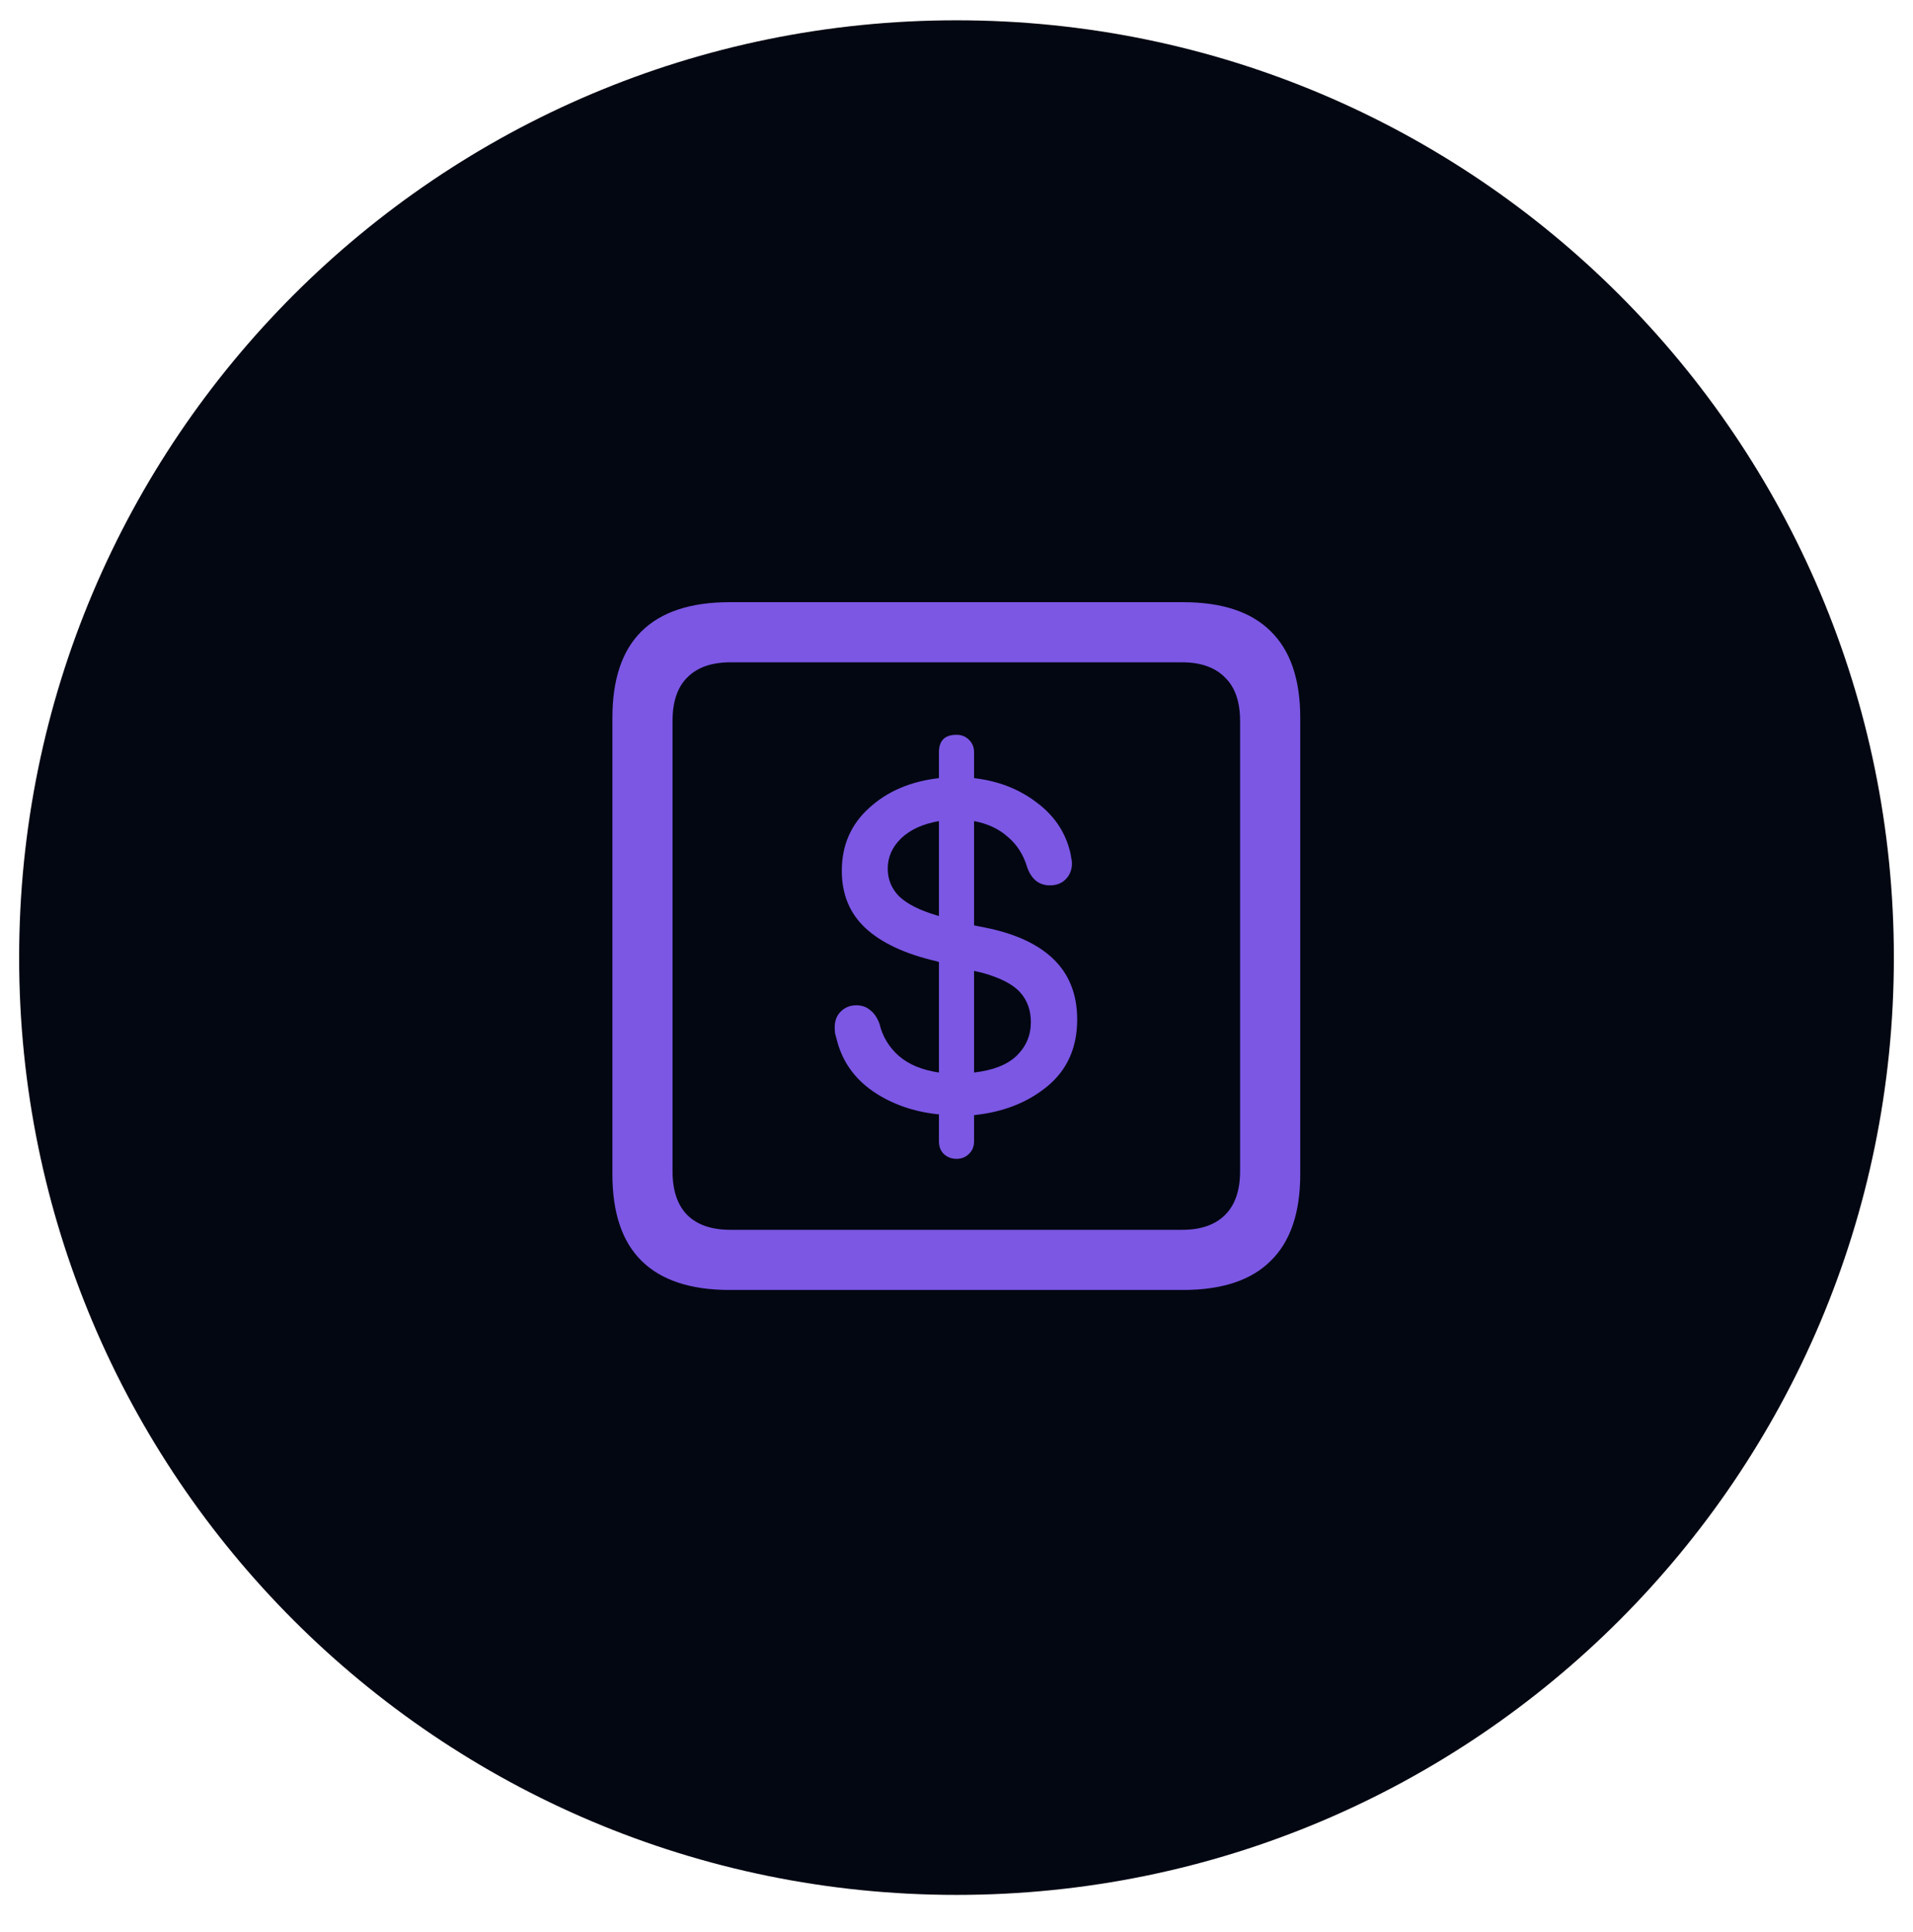
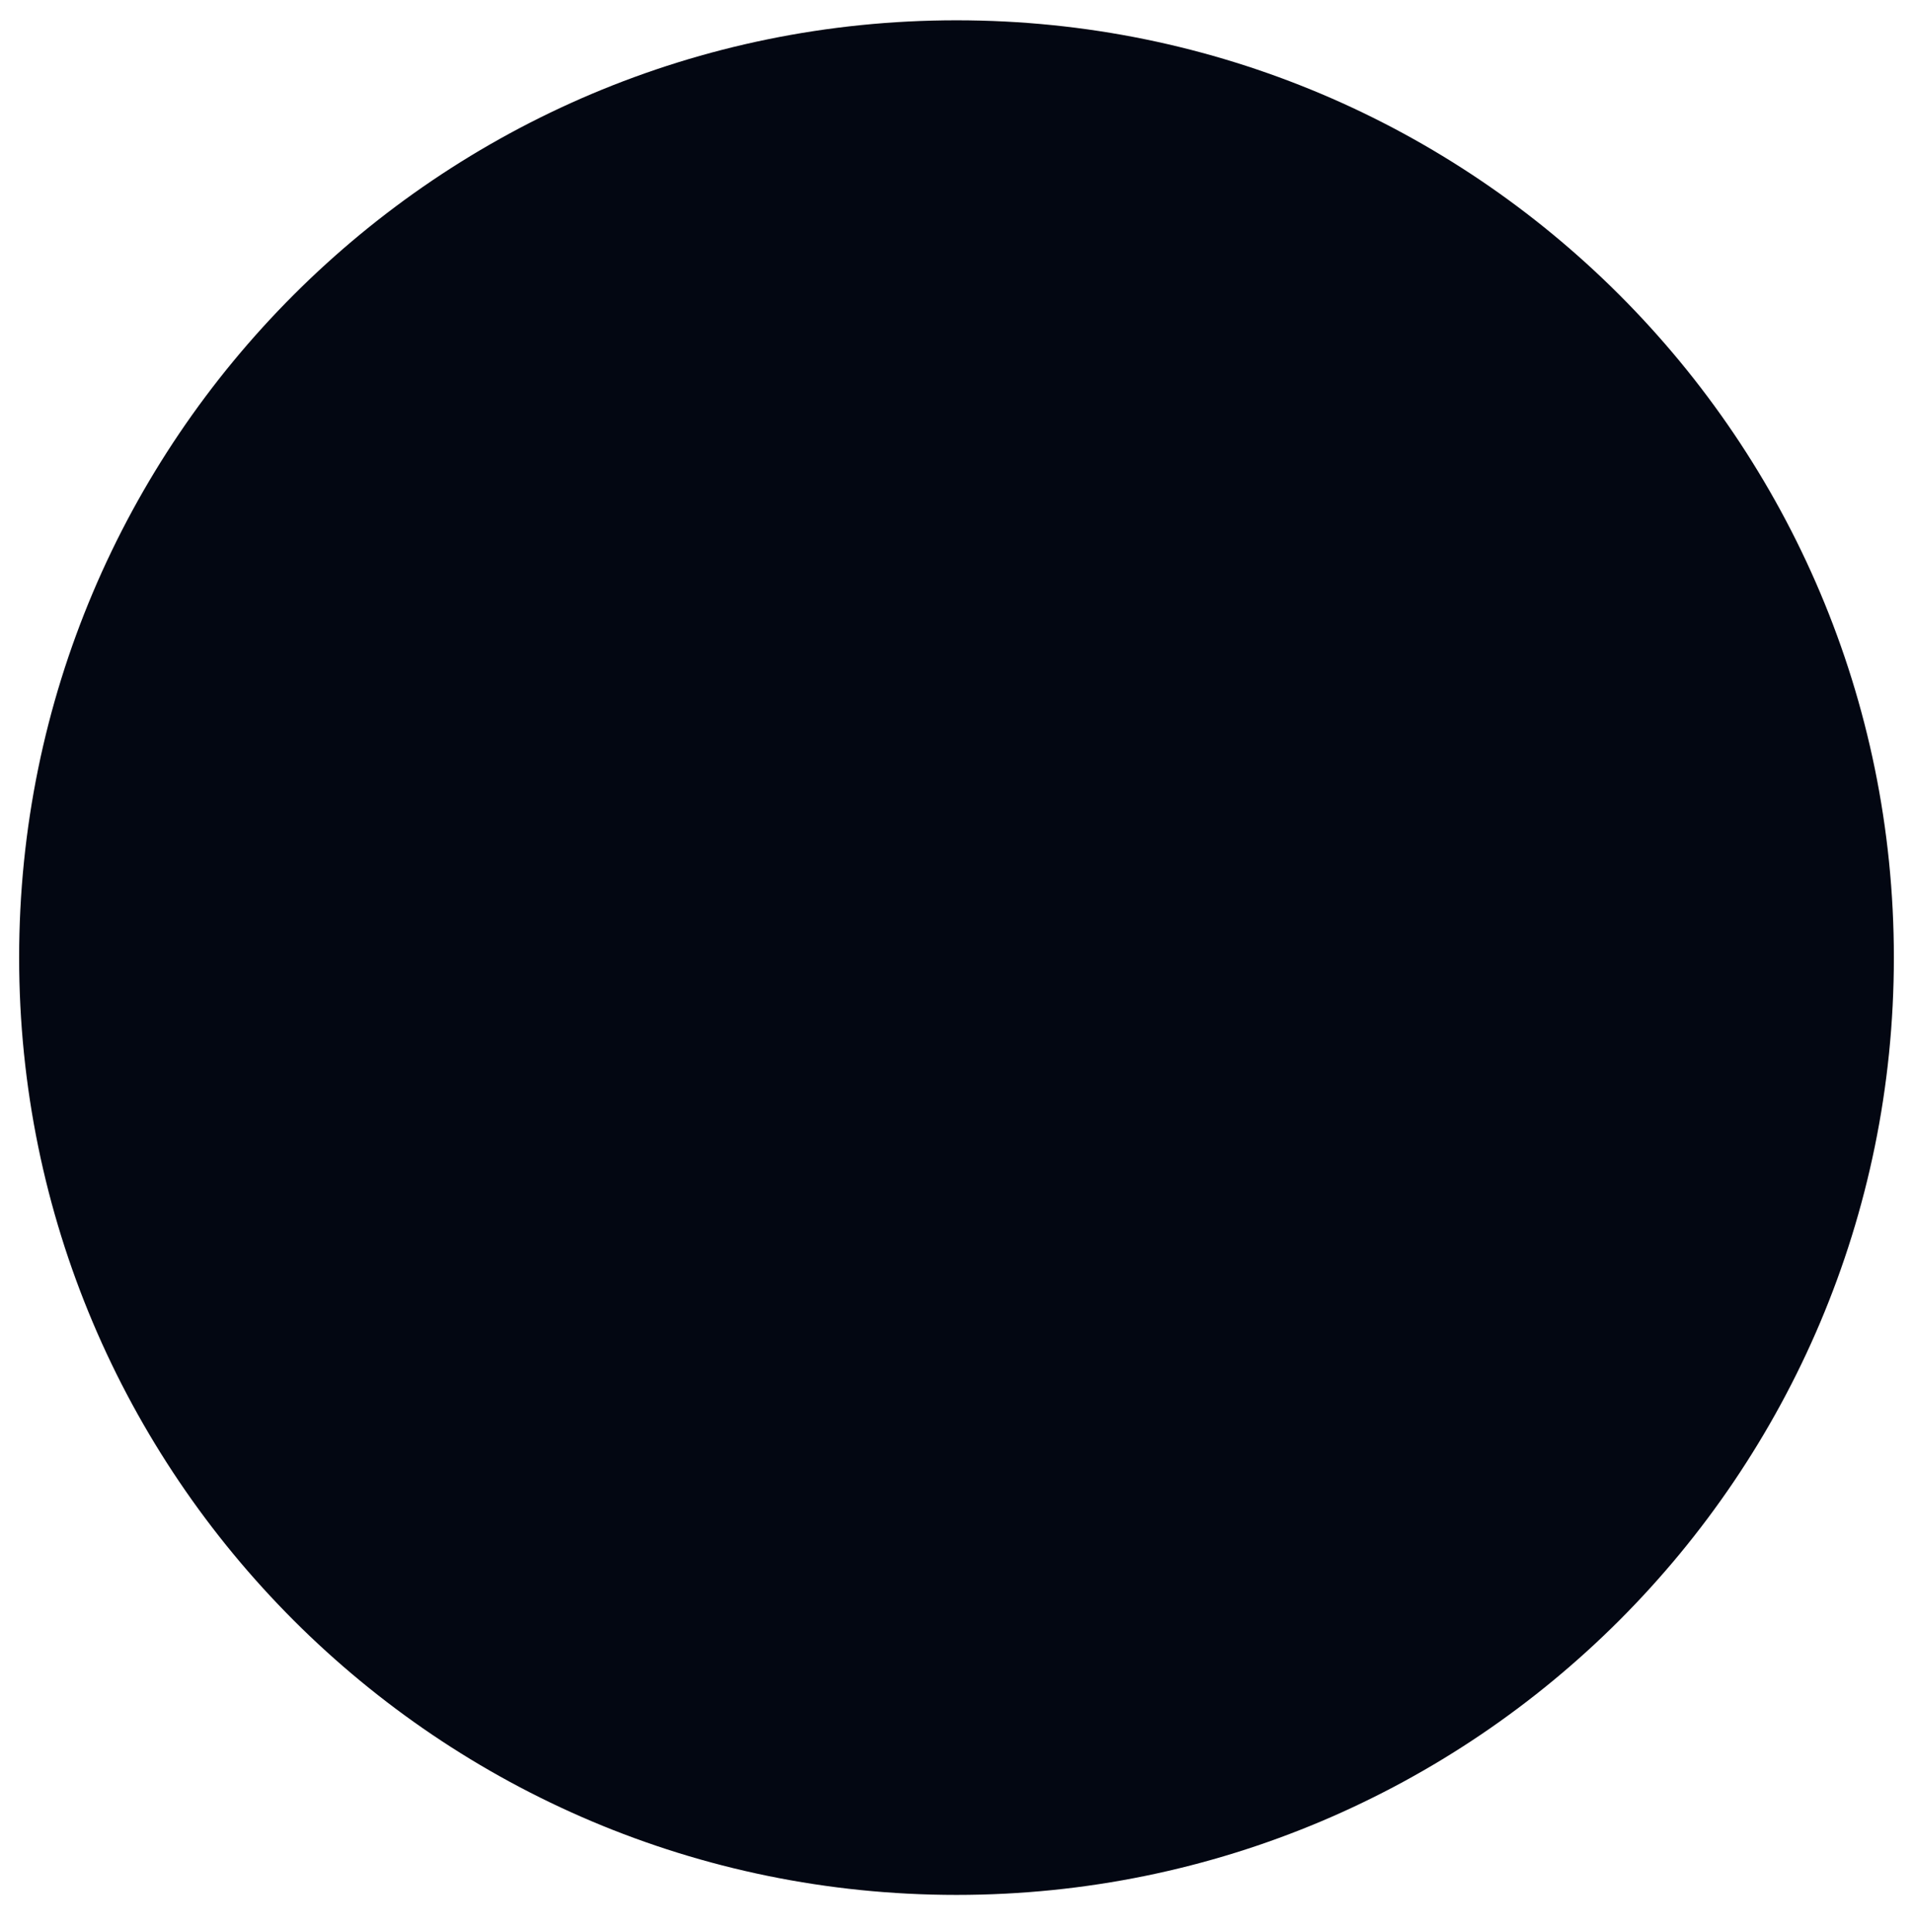
<svg xmlns="http://www.w3.org/2000/svg" width="100" height="101" viewBox="0 0 100 101" fill="none">
  <path d="M50 99.061C77.062 99.061 99 77.123 99 50.06C99 22.999 77.062 1.061 50 1.061C22.938 1.061 1 22.999 1 50.06C1 77.123 22.938 99.061 50 99.061Z" fill="#030712" />
-   <path d="M38.145 67.436C36.1 67.436 34.564 66.929 33.535 65.913C32.52 64.91 32.012 63.4 32.012 61.382V37.534C32.012 35.516 32.52 34.005 33.535 33.003C34.564 31.987 36.1 31.48 38.145 31.48H61.836C63.88 31.48 65.41 31.987 66.426 33.003C67.454 34.005 67.969 35.516 67.969 37.534V61.382C67.969 63.4 67.454 64.91 66.426 65.913C65.41 66.929 63.88 67.436 61.836 67.436H38.145ZM38.184 64.292H61.797C62.76 64.292 63.503 64.038 64.023 63.53C64.557 63.009 64.824 62.241 64.824 61.226V37.69C64.824 36.675 64.557 35.913 64.023 35.405C63.503 34.884 62.76 34.624 61.797 34.624H38.184C37.207 34.624 36.458 34.884 35.938 35.405C35.417 35.913 35.156 36.675 35.156 37.69V61.226C35.156 62.241 35.417 63.009 35.938 63.53C36.458 64.038 37.207 64.292 38.184 64.292ZM50 60.581C49.74 60.581 49.518 60.496 49.336 60.327C49.167 60.158 49.082 59.937 49.082 59.663V58.257C47.767 58.127 46.615 57.723 45.625 57.046C44.635 56.356 44.004 55.444 43.73 54.312C43.704 54.207 43.678 54.11 43.652 54.019C43.639 53.914 43.633 53.81 43.633 53.706C43.633 53.367 43.737 53.094 43.945 52.886C44.167 52.664 44.44 52.554 44.766 52.554C45.052 52.554 45.293 52.638 45.488 52.808C45.697 52.964 45.859 53.205 45.977 53.53C46.133 54.181 46.465 54.735 46.973 55.19C47.493 55.646 48.197 55.939 49.082 56.069V50.288L48.945 50.249C47.318 49.871 46.087 49.298 45.254 48.53C44.421 47.762 44.004 46.759 44.004 45.523C44.004 44.194 44.479 43.101 45.43 42.241C46.38 41.369 47.598 40.848 49.082 40.679V39.331C49.082 38.719 49.388 38.413 50 38.413C50.26 38.413 50.475 38.498 50.645 38.667C50.827 38.836 50.918 39.058 50.918 39.331V40.679C52.168 40.822 53.249 41.239 54.16 41.929C55.085 42.606 55.677 43.472 55.938 44.526C55.964 44.63 55.983 44.735 55.996 44.839C56.022 44.93 56.035 45.028 56.035 45.132C56.035 45.47 55.925 45.75 55.703 45.972C55.495 46.18 55.221 46.284 54.883 46.284C54.31 46.284 53.913 45.965 53.691 45.327C53.496 44.676 53.158 44.149 52.676 43.745C52.207 43.328 51.621 43.055 50.918 42.925V48.374L51.191 48.433C52.884 48.732 54.16 49.285 55.02 50.093C55.879 50.9 56.309 51.968 56.309 53.296C56.309 54.767 55.788 55.933 54.746 56.792C53.717 57.638 52.441 58.14 50.918 58.296V59.663C50.918 59.937 50.827 60.158 50.645 60.327C50.475 60.496 50.26 60.581 50 60.581ZM49.082 47.886V42.925C48.249 43.068 47.591 43.367 47.109 43.823C46.641 44.279 46.406 44.806 46.406 45.405C46.406 45.978 46.608 46.467 47.012 46.87C47.428 47.261 48.073 47.586 48.945 47.847L49.082 47.886ZM50.918 50.757V56.069C51.921 55.952 52.663 55.659 53.145 55.19C53.639 54.709 53.887 54.123 53.887 53.433C53.887 52.808 53.698 52.287 53.32 51.87C52.943 51.453 52.285 51.115 51.348 50.855L50.918 50.757Z" fill="#7B57E4" />
</svg>